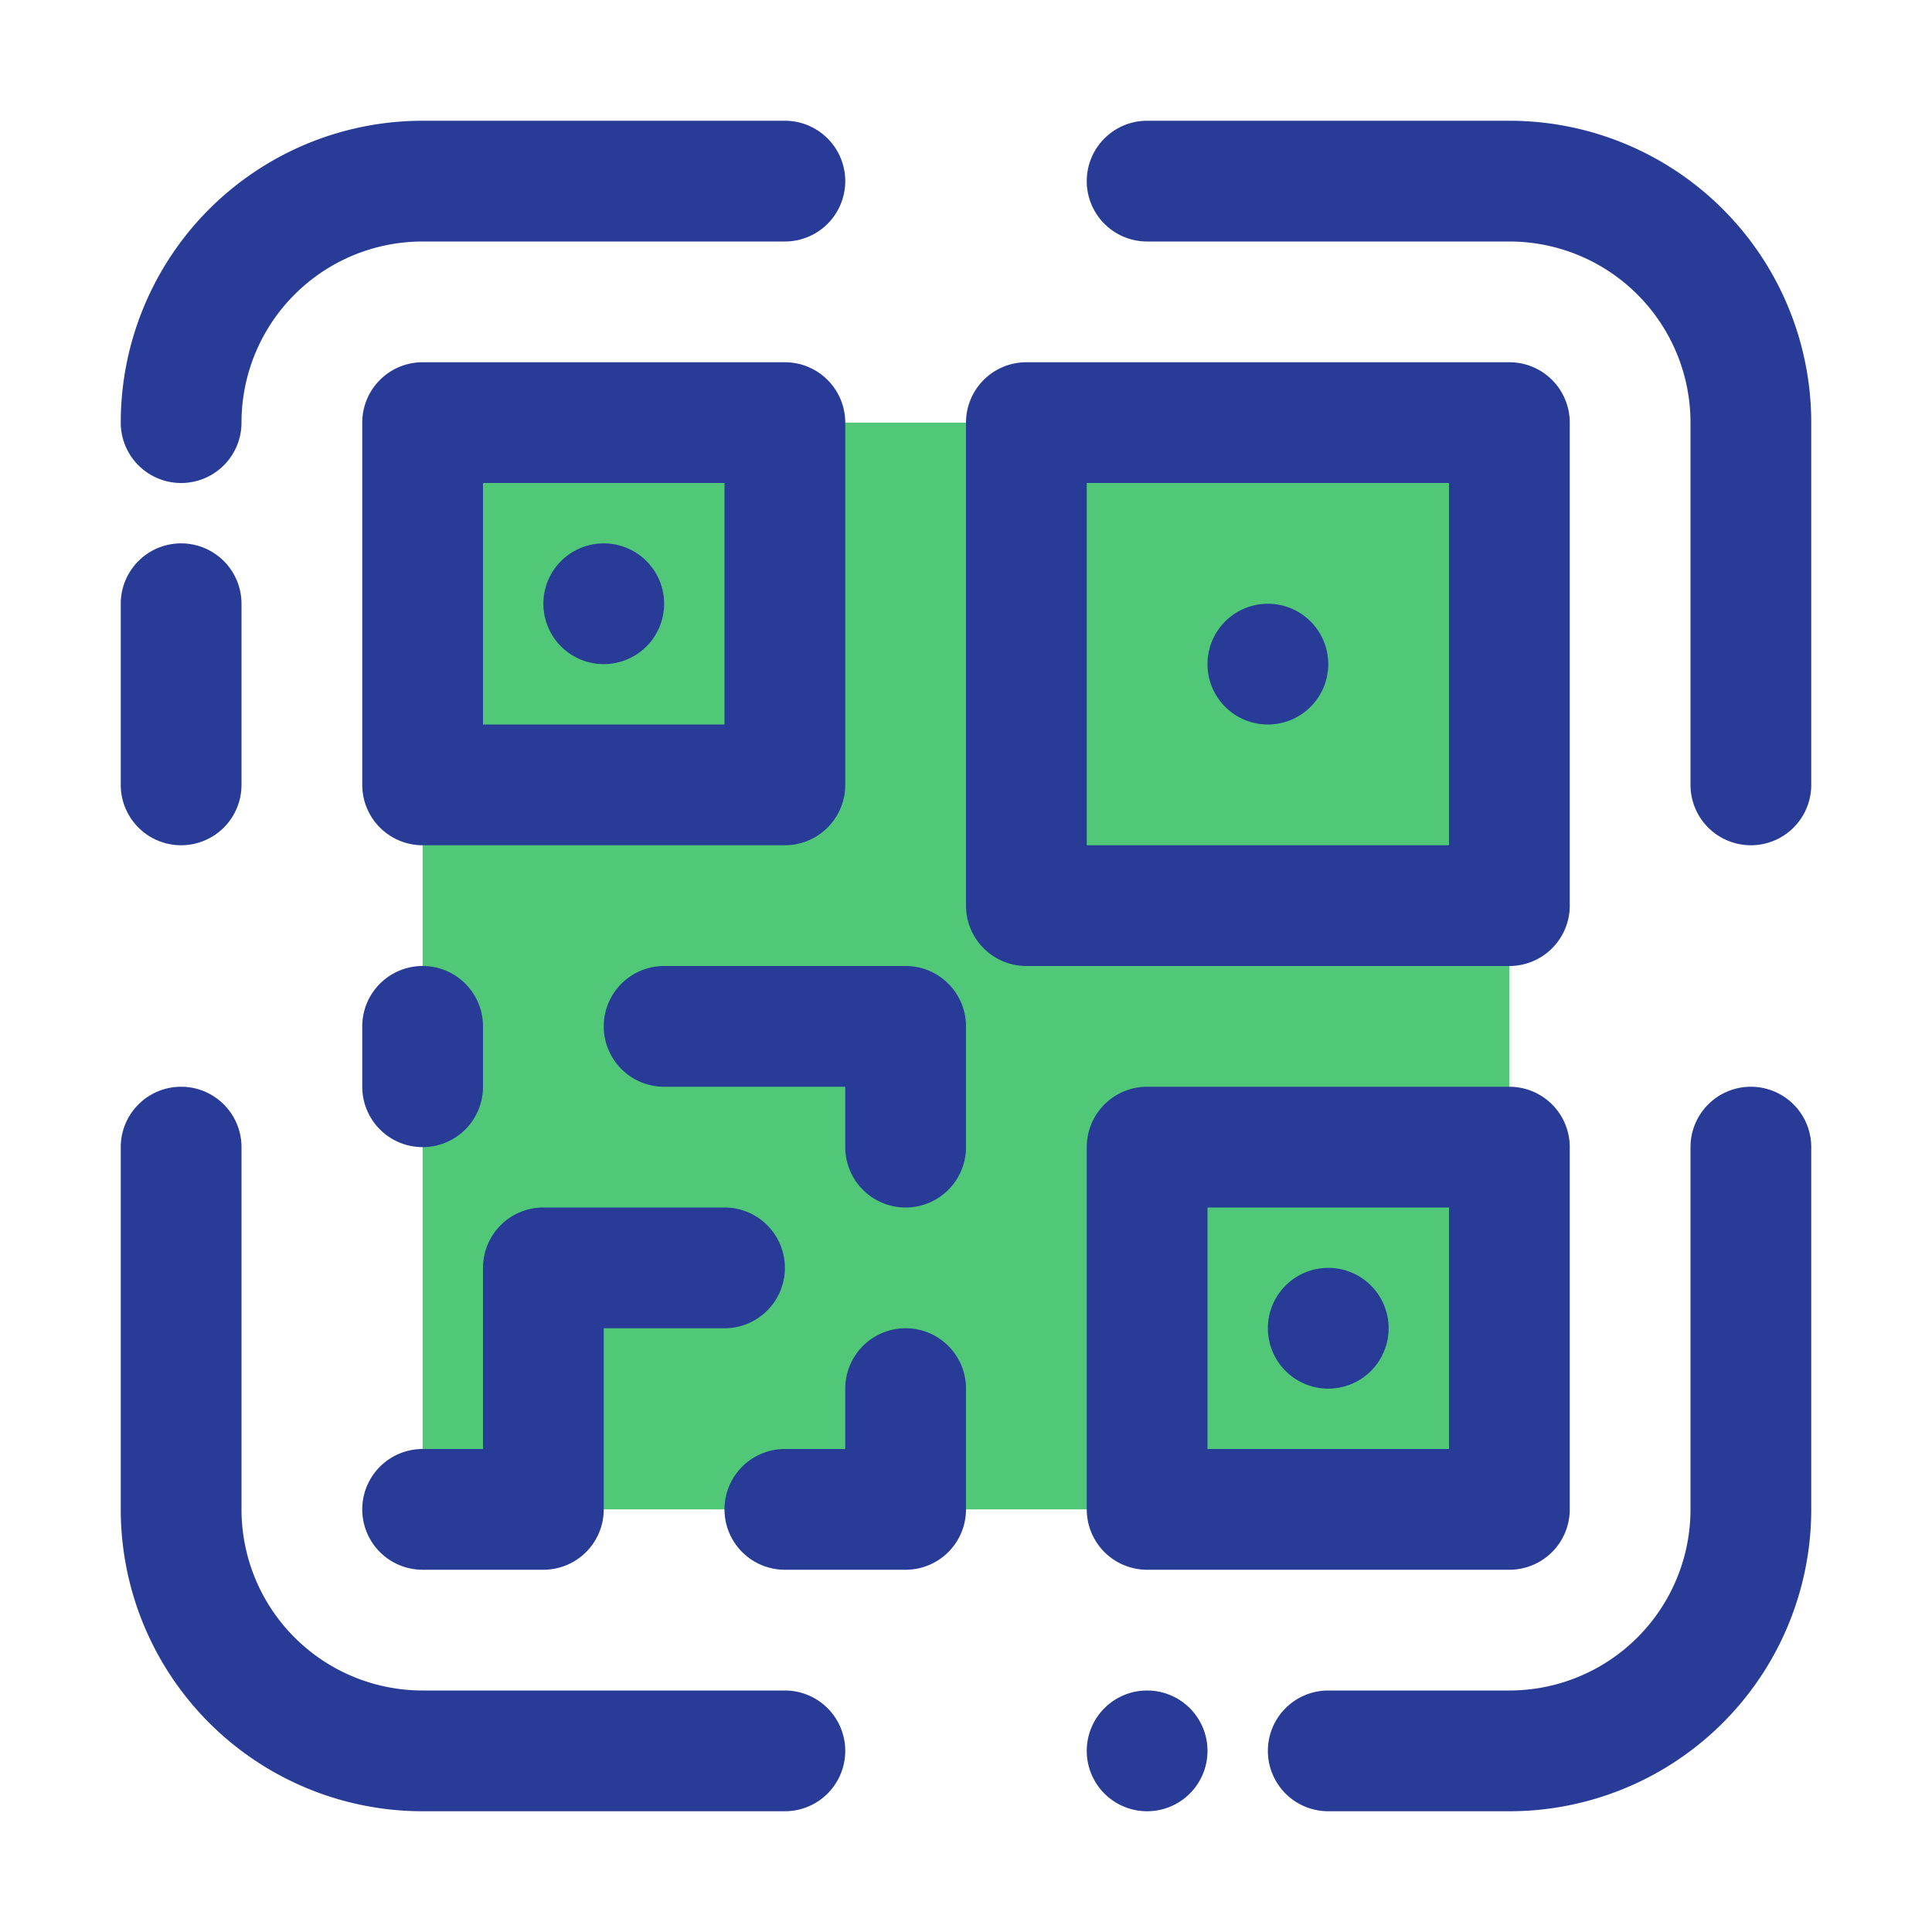
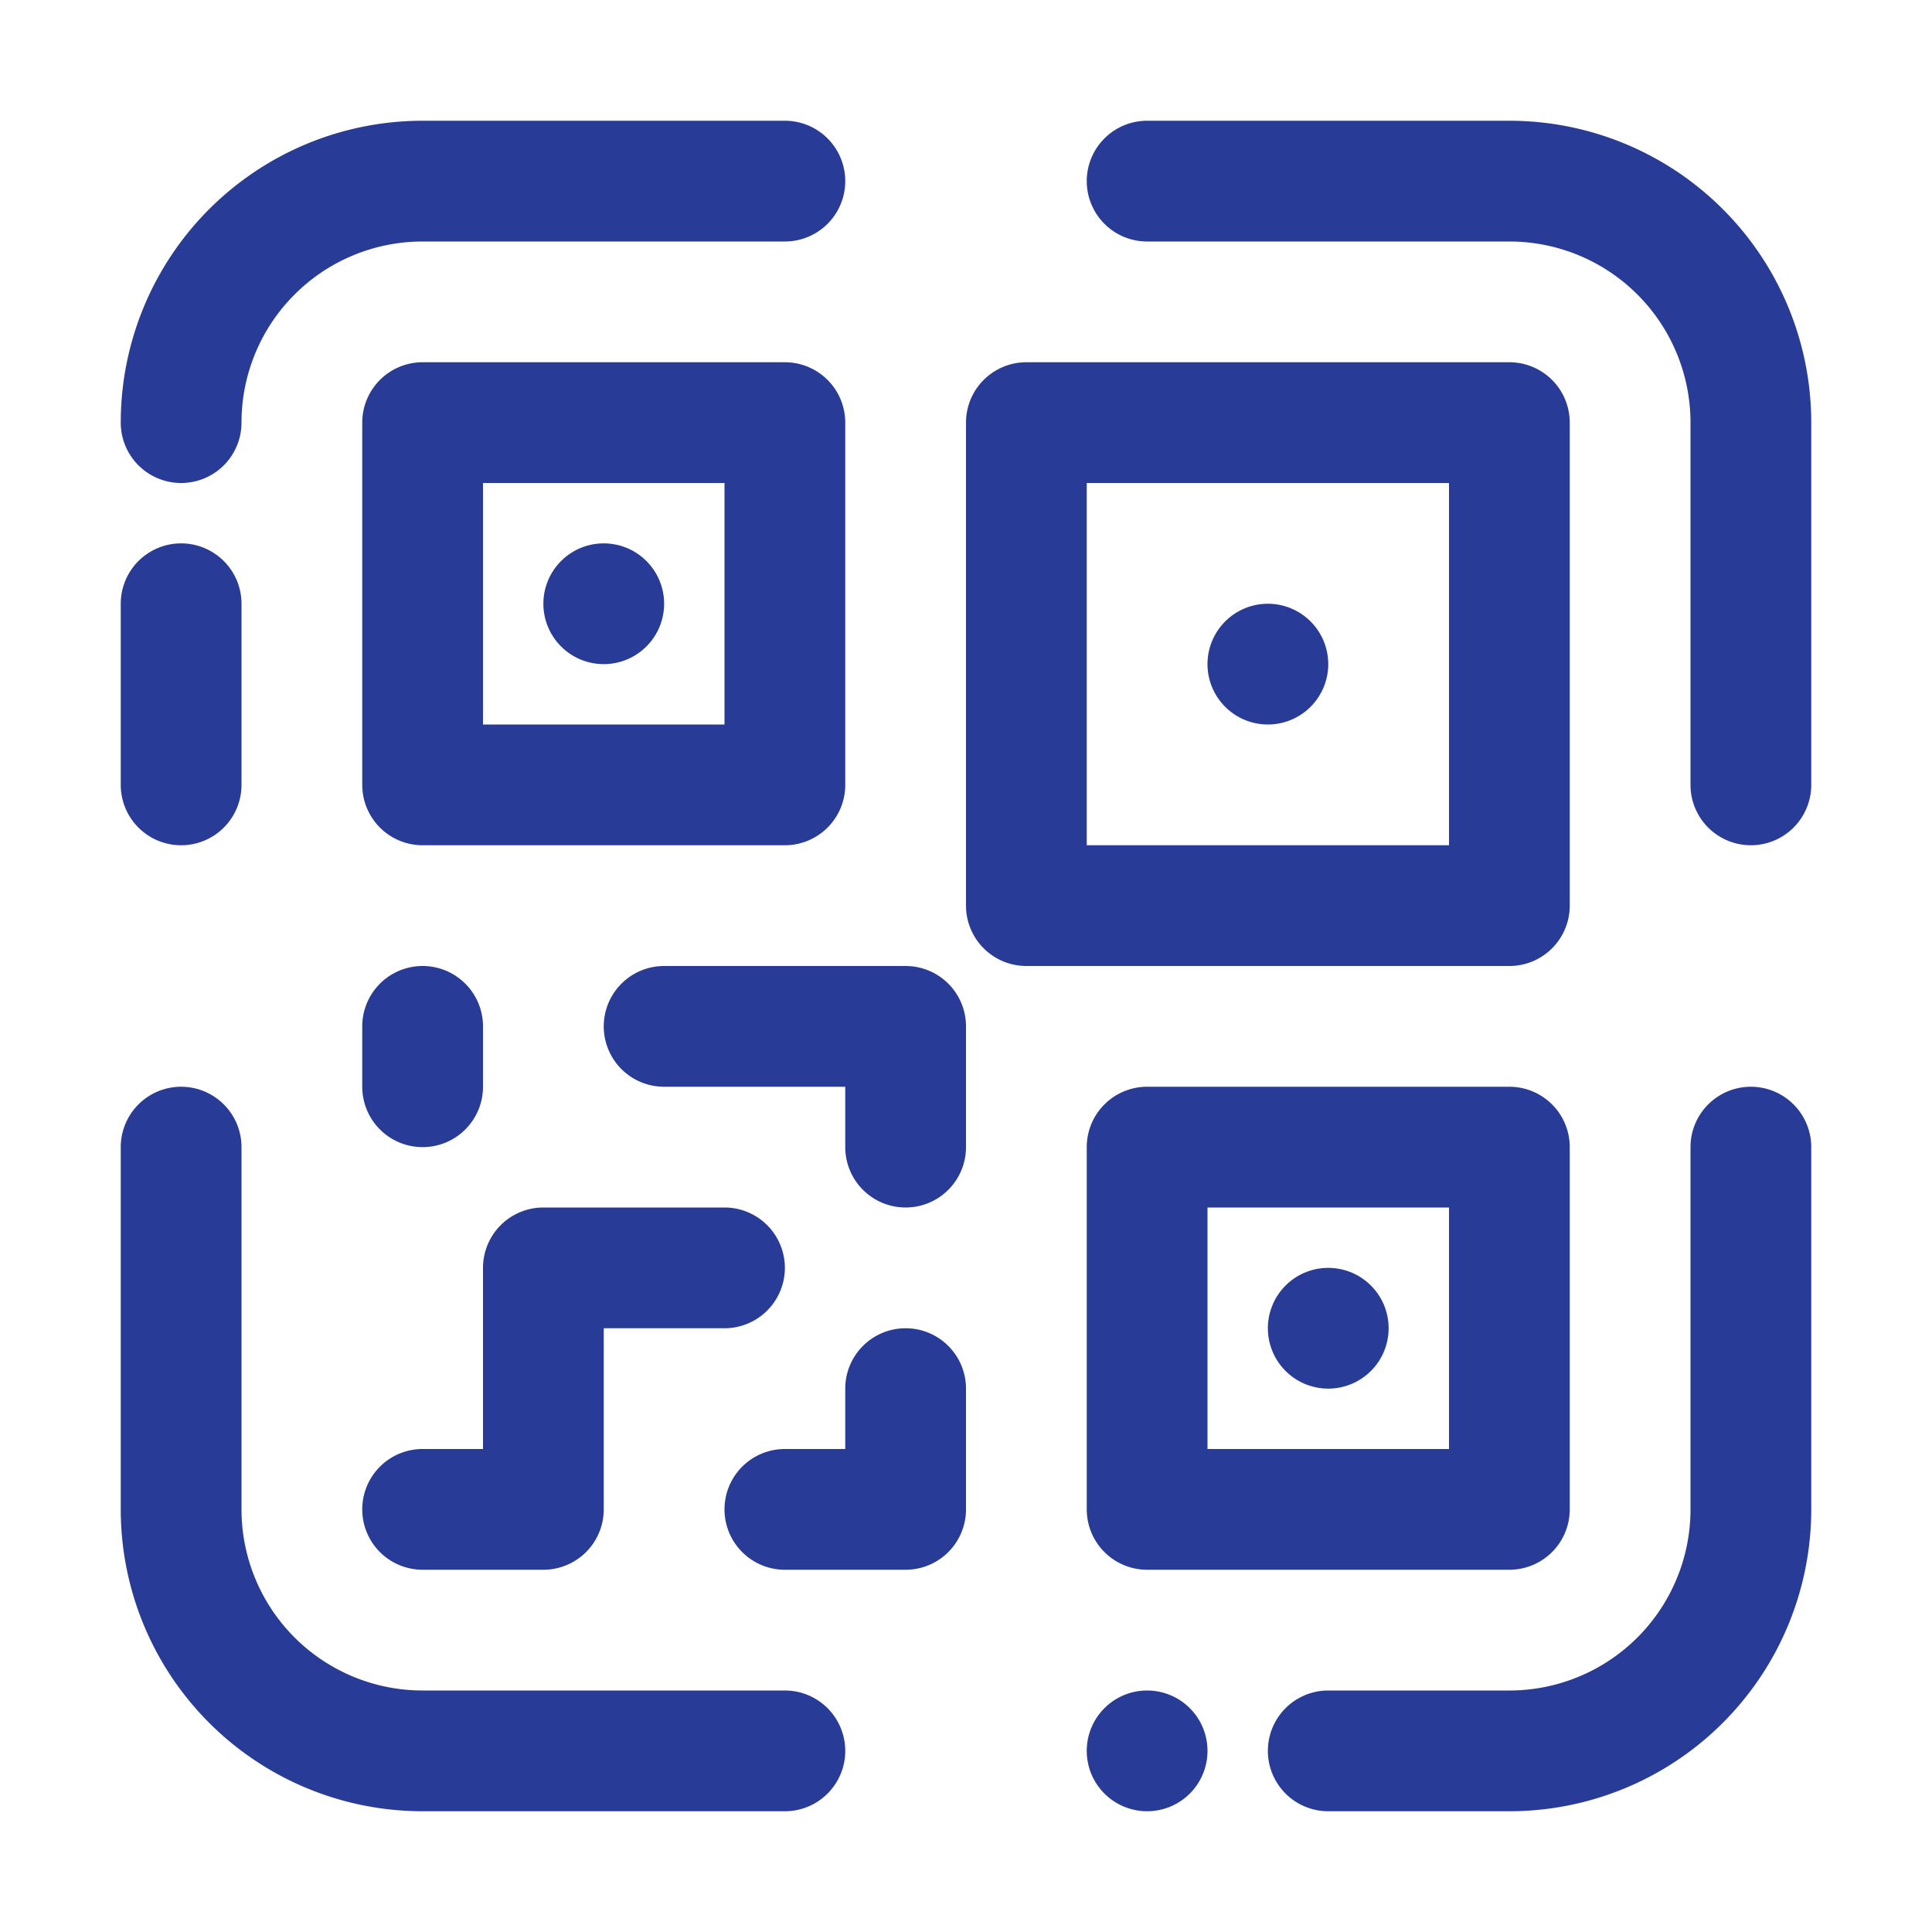
<svg xmlns="http://www.w3.org/2000/svg" version="1.1" width="512" height="512" x="0" y="0" viewBox="0 0 32 32" style="enable-background:new 0 0 512 512" xml:space="preserve" class="">
  <g>
    <g data-name="1">
-       <path fill="#50c878" d="M25 25H7V7h18z" opacity="1" data-original="#fd6c82" class="" />
      <path fill="#283b96" d="M2 7a5 5 0 0 1 5-5h6a1 1 0 0 1 0 2H7a3 3 0 0 0-3 3 1 1 0 0 1-2 0zm1 7a1 1 0 0 0 1-1v-3a1 1 0 0 0-2 0v3a1 1 0 0 0 1 1zm10 14H7a3 3 0 0 1-3-3v-6a1 1 0 0 0-2 0v6a5 5 0 0 0 5 5h6a1 1 0 0 0 0-2zm16-10a1 1 0 0 0-1 1v6a3 3 0 0 1-3 3h-3a1 1 0 0 0 0 2h3a5 5 0 0 0 5-5v-6a1 1 0 0 0-1-1zM25 2h-6a1 1 0 0 0 0 2h6a3 3 0 0 1 3 3v6a1 1 0 0 0 2 0V7a5 5 0 0 0-5-5zM13 14H7a1 1 0 0 1-1-1V7a1 1 0 0 1 1-1h6a1 1 0 0 1 1 1v6a1 1 0 0 1-1 1zm-1-6H8v4h4zM7 19a1 1 0 0 0 1-1v-1a1 1 0 0 0-2 0v1a1 1 0 0 0 1 1zm8 3a1 1 0 0 0-1 1v1h-1a1 1 0 0 0 0 2h2a1 1 0 0 0 1-1v-2a1 1 0 0 0-1-1zm0-6h-4a1 1 0 0 0 0 2h3v1a1 1 0 0 0 2 0v-2a1 1 0 0 0-1-1zm10 0h-8a1 1 0 0 1-1-1V7a1 1 0 0 1 1-1h8a1 1 0 0 1 1 1v8a1 1 0 0 1-1 1zm-1-8h-6v6h6zm2 11v6a1 1 0 0 1-1 1h-6a1 1 0 0 1-1-1v-6a1 1 0 0 1 1-1h6a1 1 0 0 1 1 1zm-2 1h-4v4h4zM7 26h2a1 1 0 0 0 1-1v-3h2a1 1 0 0 0 0-2H9a1 1 0 0 0-1 1v3H7a1 1 0 0 0 0 2zm14-14a1 1 0 1 0-1-1 1 1 0 0 0 1 1zm1 11a1 1 0 1 0-1-1 1 1 0 0 0 1 1zM10 11a1 1 0 1 0-1-1 1 1 0 0 0 1 1zm9 17a1 1 0 1 0 1 1 1 1 0 0 0-1-1z" opacity="1" data-original="#283b96" class="" />
    </g>
  </g>
</svg>